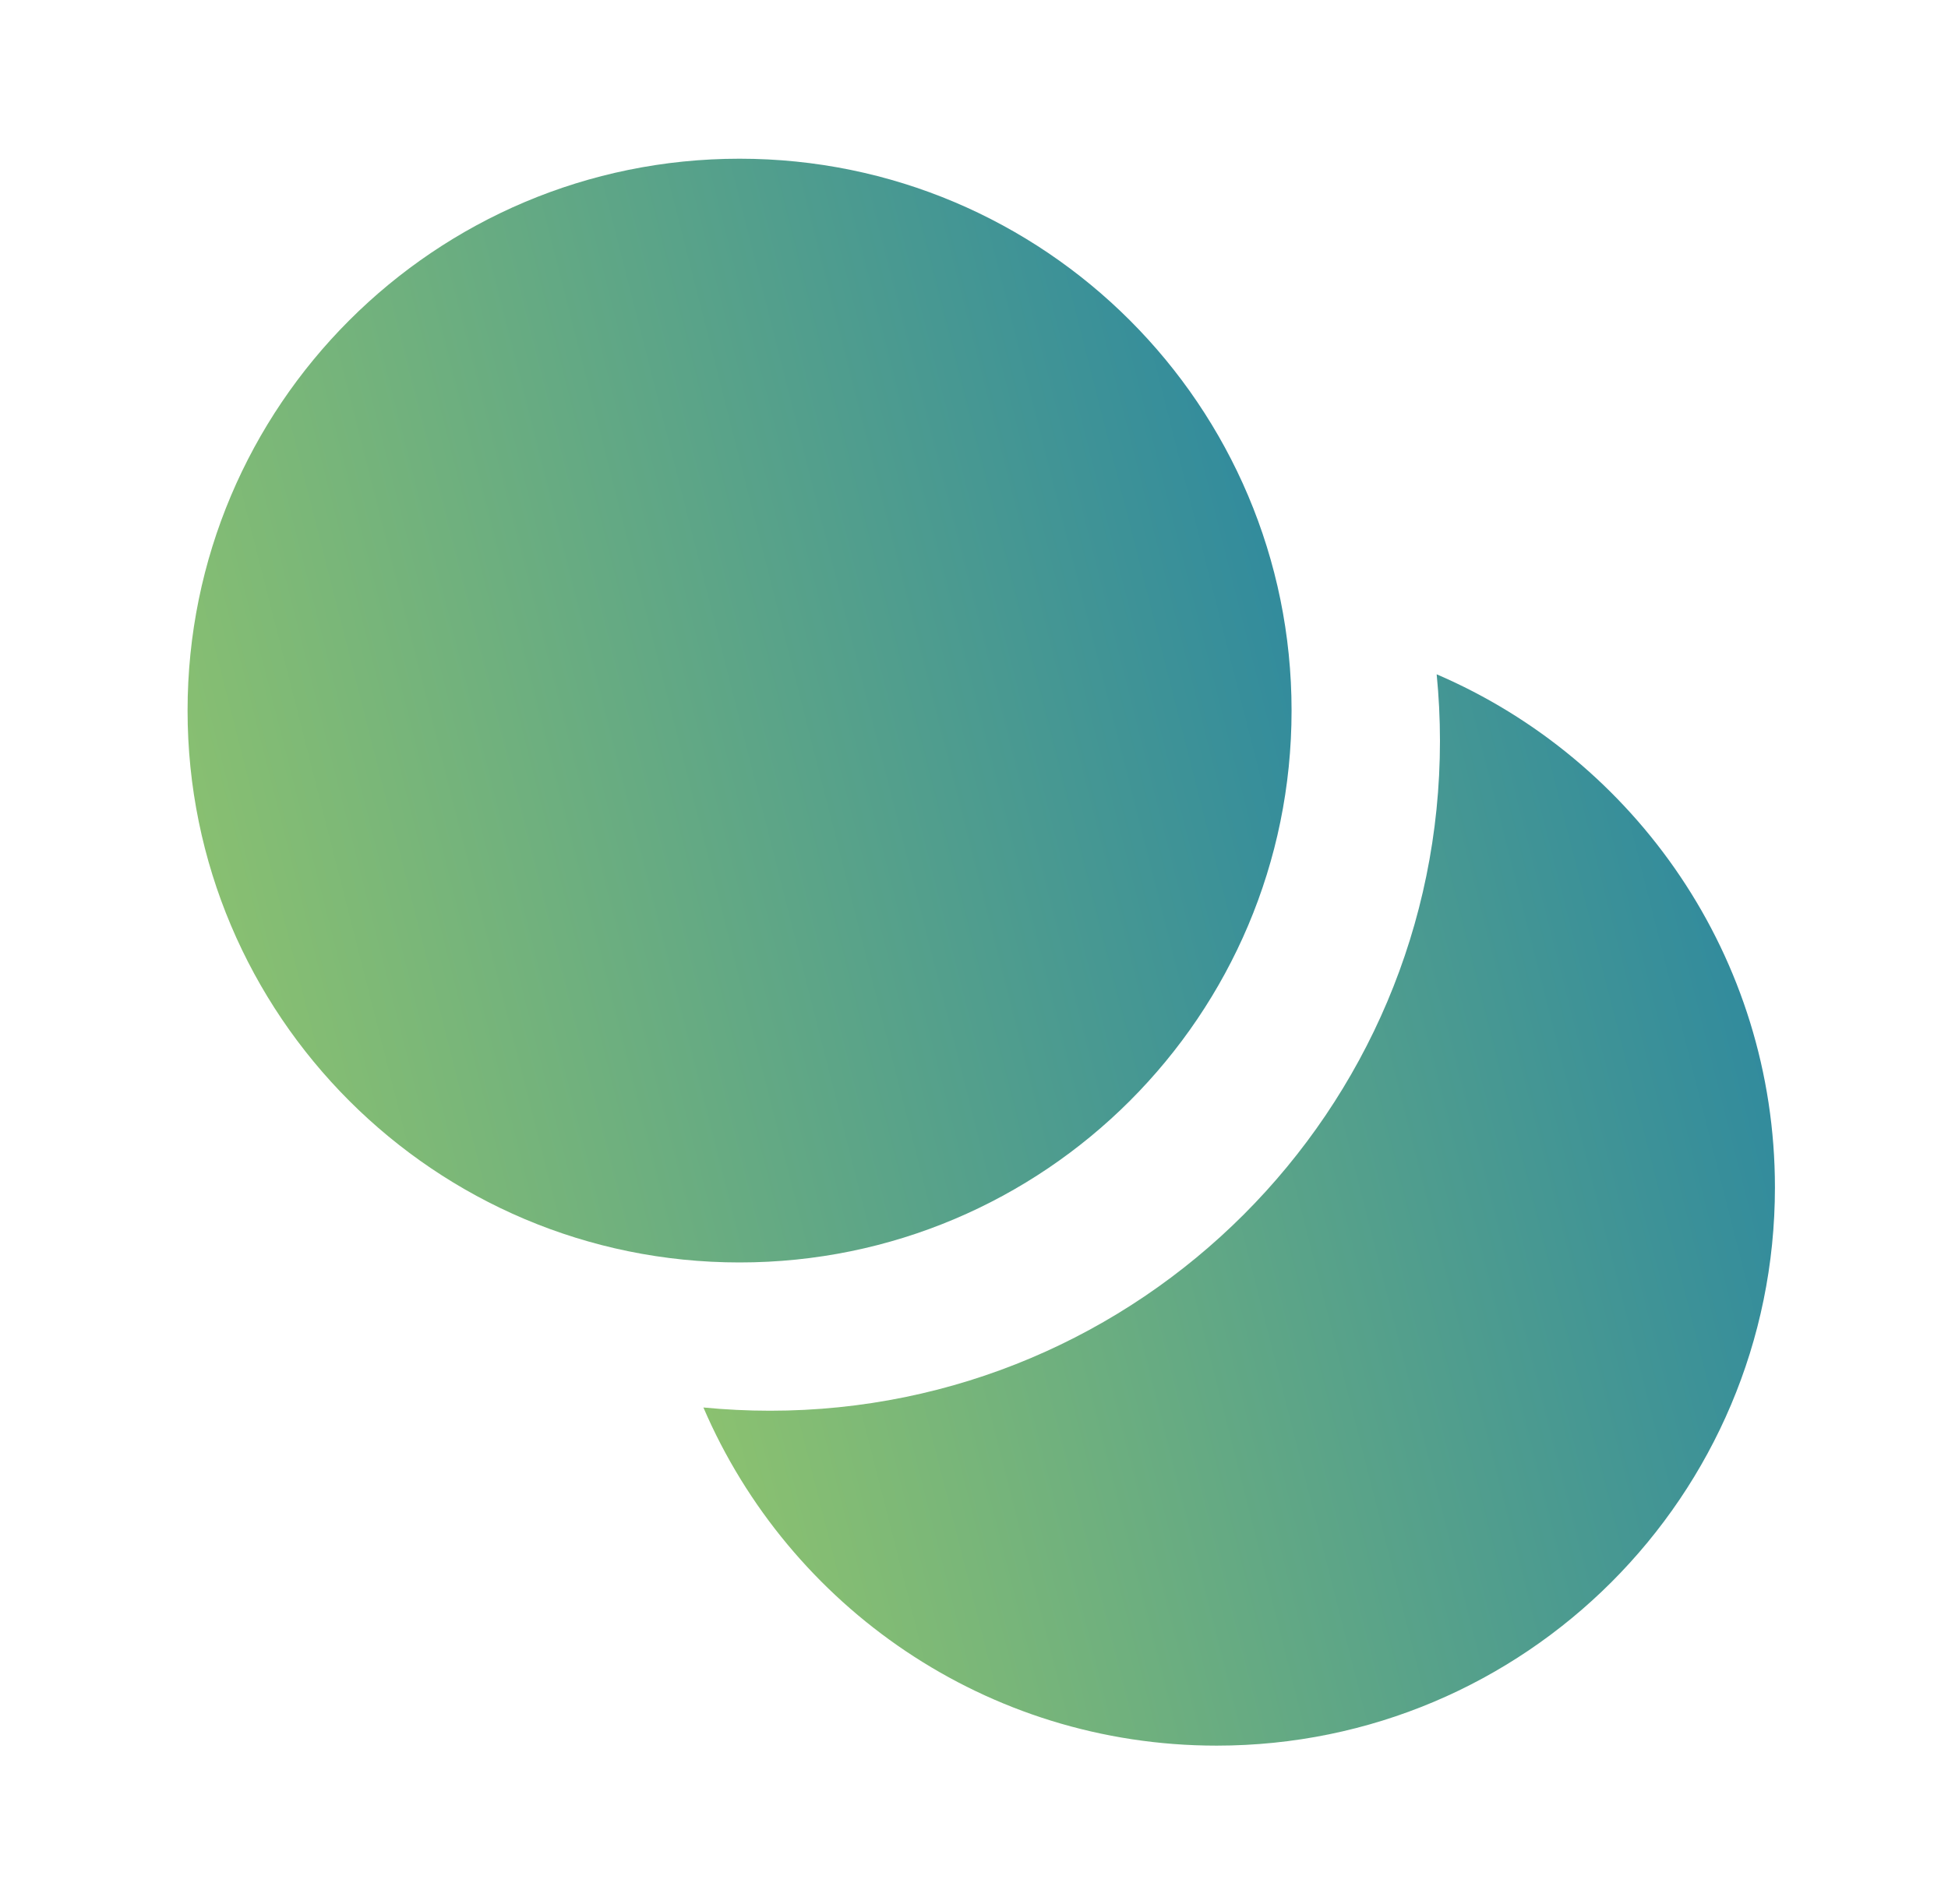
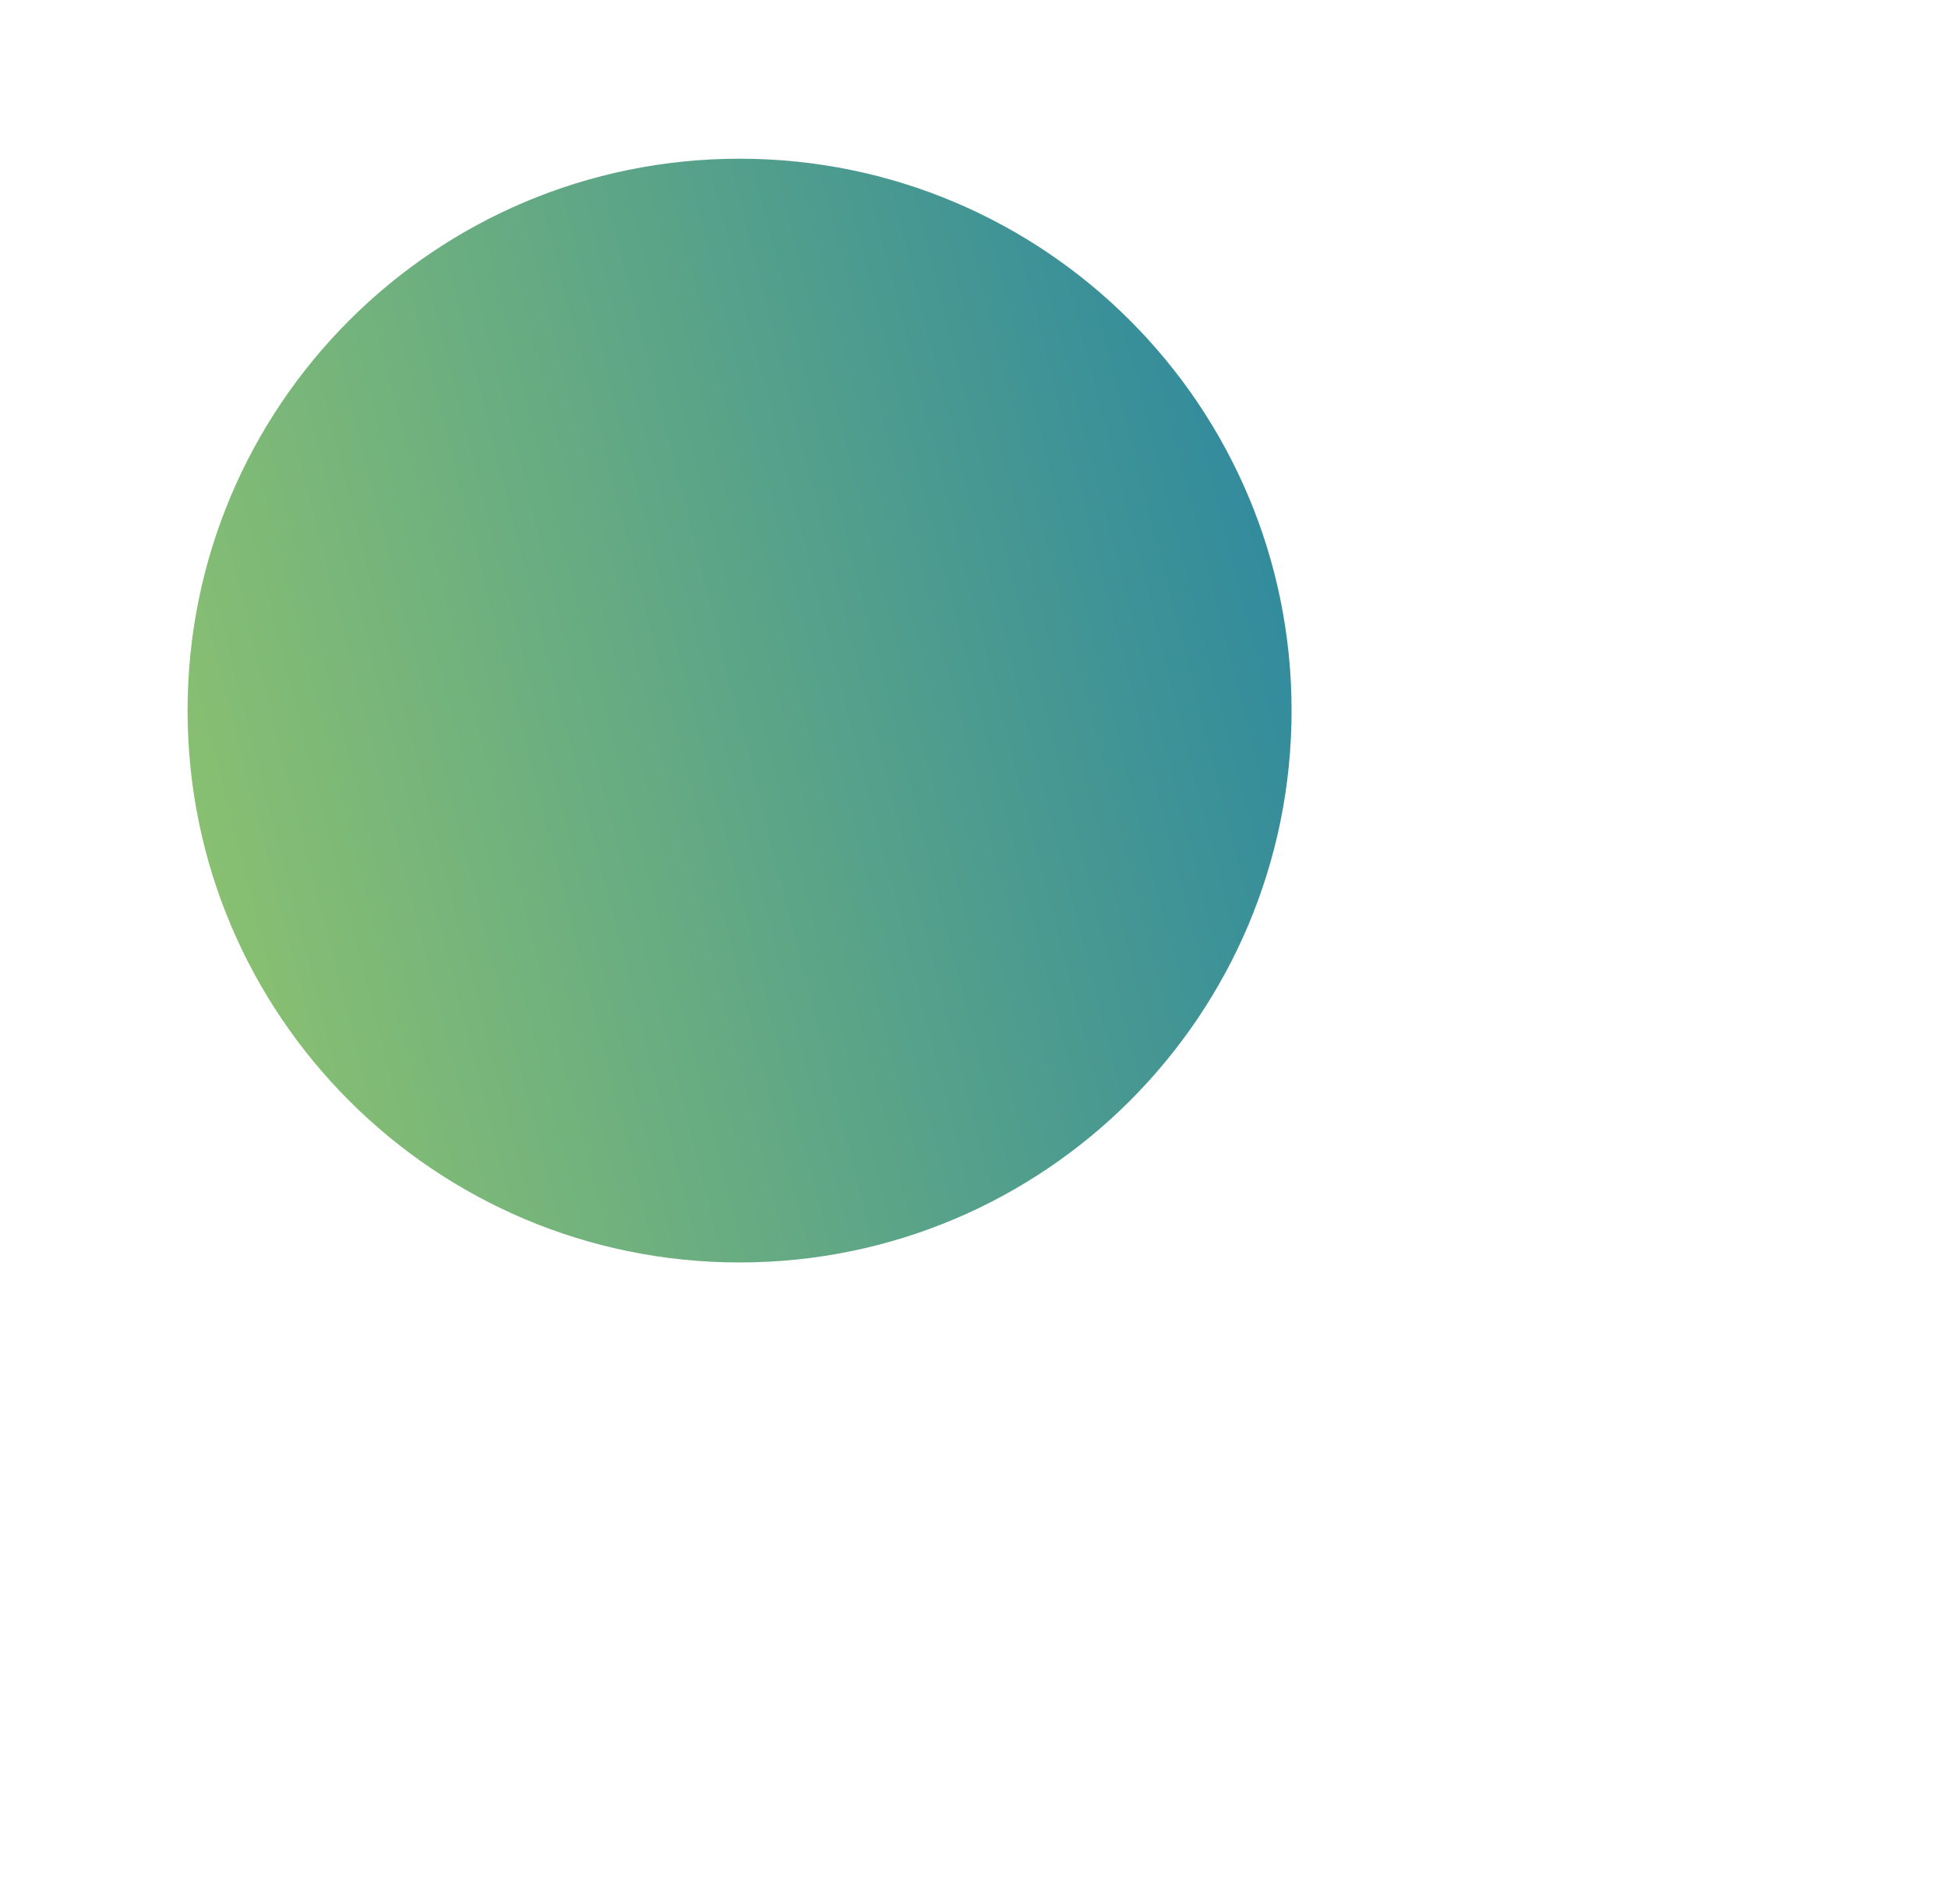
<svg xmlns="http://www.w3.org/2000/svg" width="45" height="44" viewBox="0 0 45 44" fill="none">
-   <path d="M17.788 32.595C26.335 32.595 33.264 25.666 33.264 17.119C33.264 16.6 33.238 16.086 33.188 15.58C37.783 17.553 41.002 22.119 41.002 27.436C41.002 34.559 35.228 40.333 28.105 40.333C22.788 40.333 18.222 37.115 16.249 32.52C16.755 32.569 17.269 32.595 17.788 32.595Z" fill="url(#paint0_linear_7153_3611)" />
  <path d="M17.084 29.169C24.127 29.169 29.836 23.46 29.836 16.418C29.836 9.376 24.127 3.667 17.084 3.667C10.042 3.667 4.333 9.376 4.333 16.418C4.333 23.46 10.042 29.169 17.084 29.169Z" fill="url(#paint1_linear_7153_3611)" />
  <defs>
    <linearGradient id="paint0_linear_7153_3611" x1="8.735" y1="30.482" x2="48.598" y2="20.335" gradientUnits="userSpaceOnUse">
      <stop stop-color="#A2CF64" />
      <stop offset="1" stop-color="#1479AC" />
    </linearGradient>
    <linearGradient id="paint1_linear_7153_3611" x1="-3.409" y1="19.02" x2="37.663" y2="8.566" gradientUnits="userSpaceOnUse">
      <stop stop-color="#A2CF64" />
      <stop offset="1" stop-color="#1479AC" />
    </linearGradient>
  </defs>
</svg>